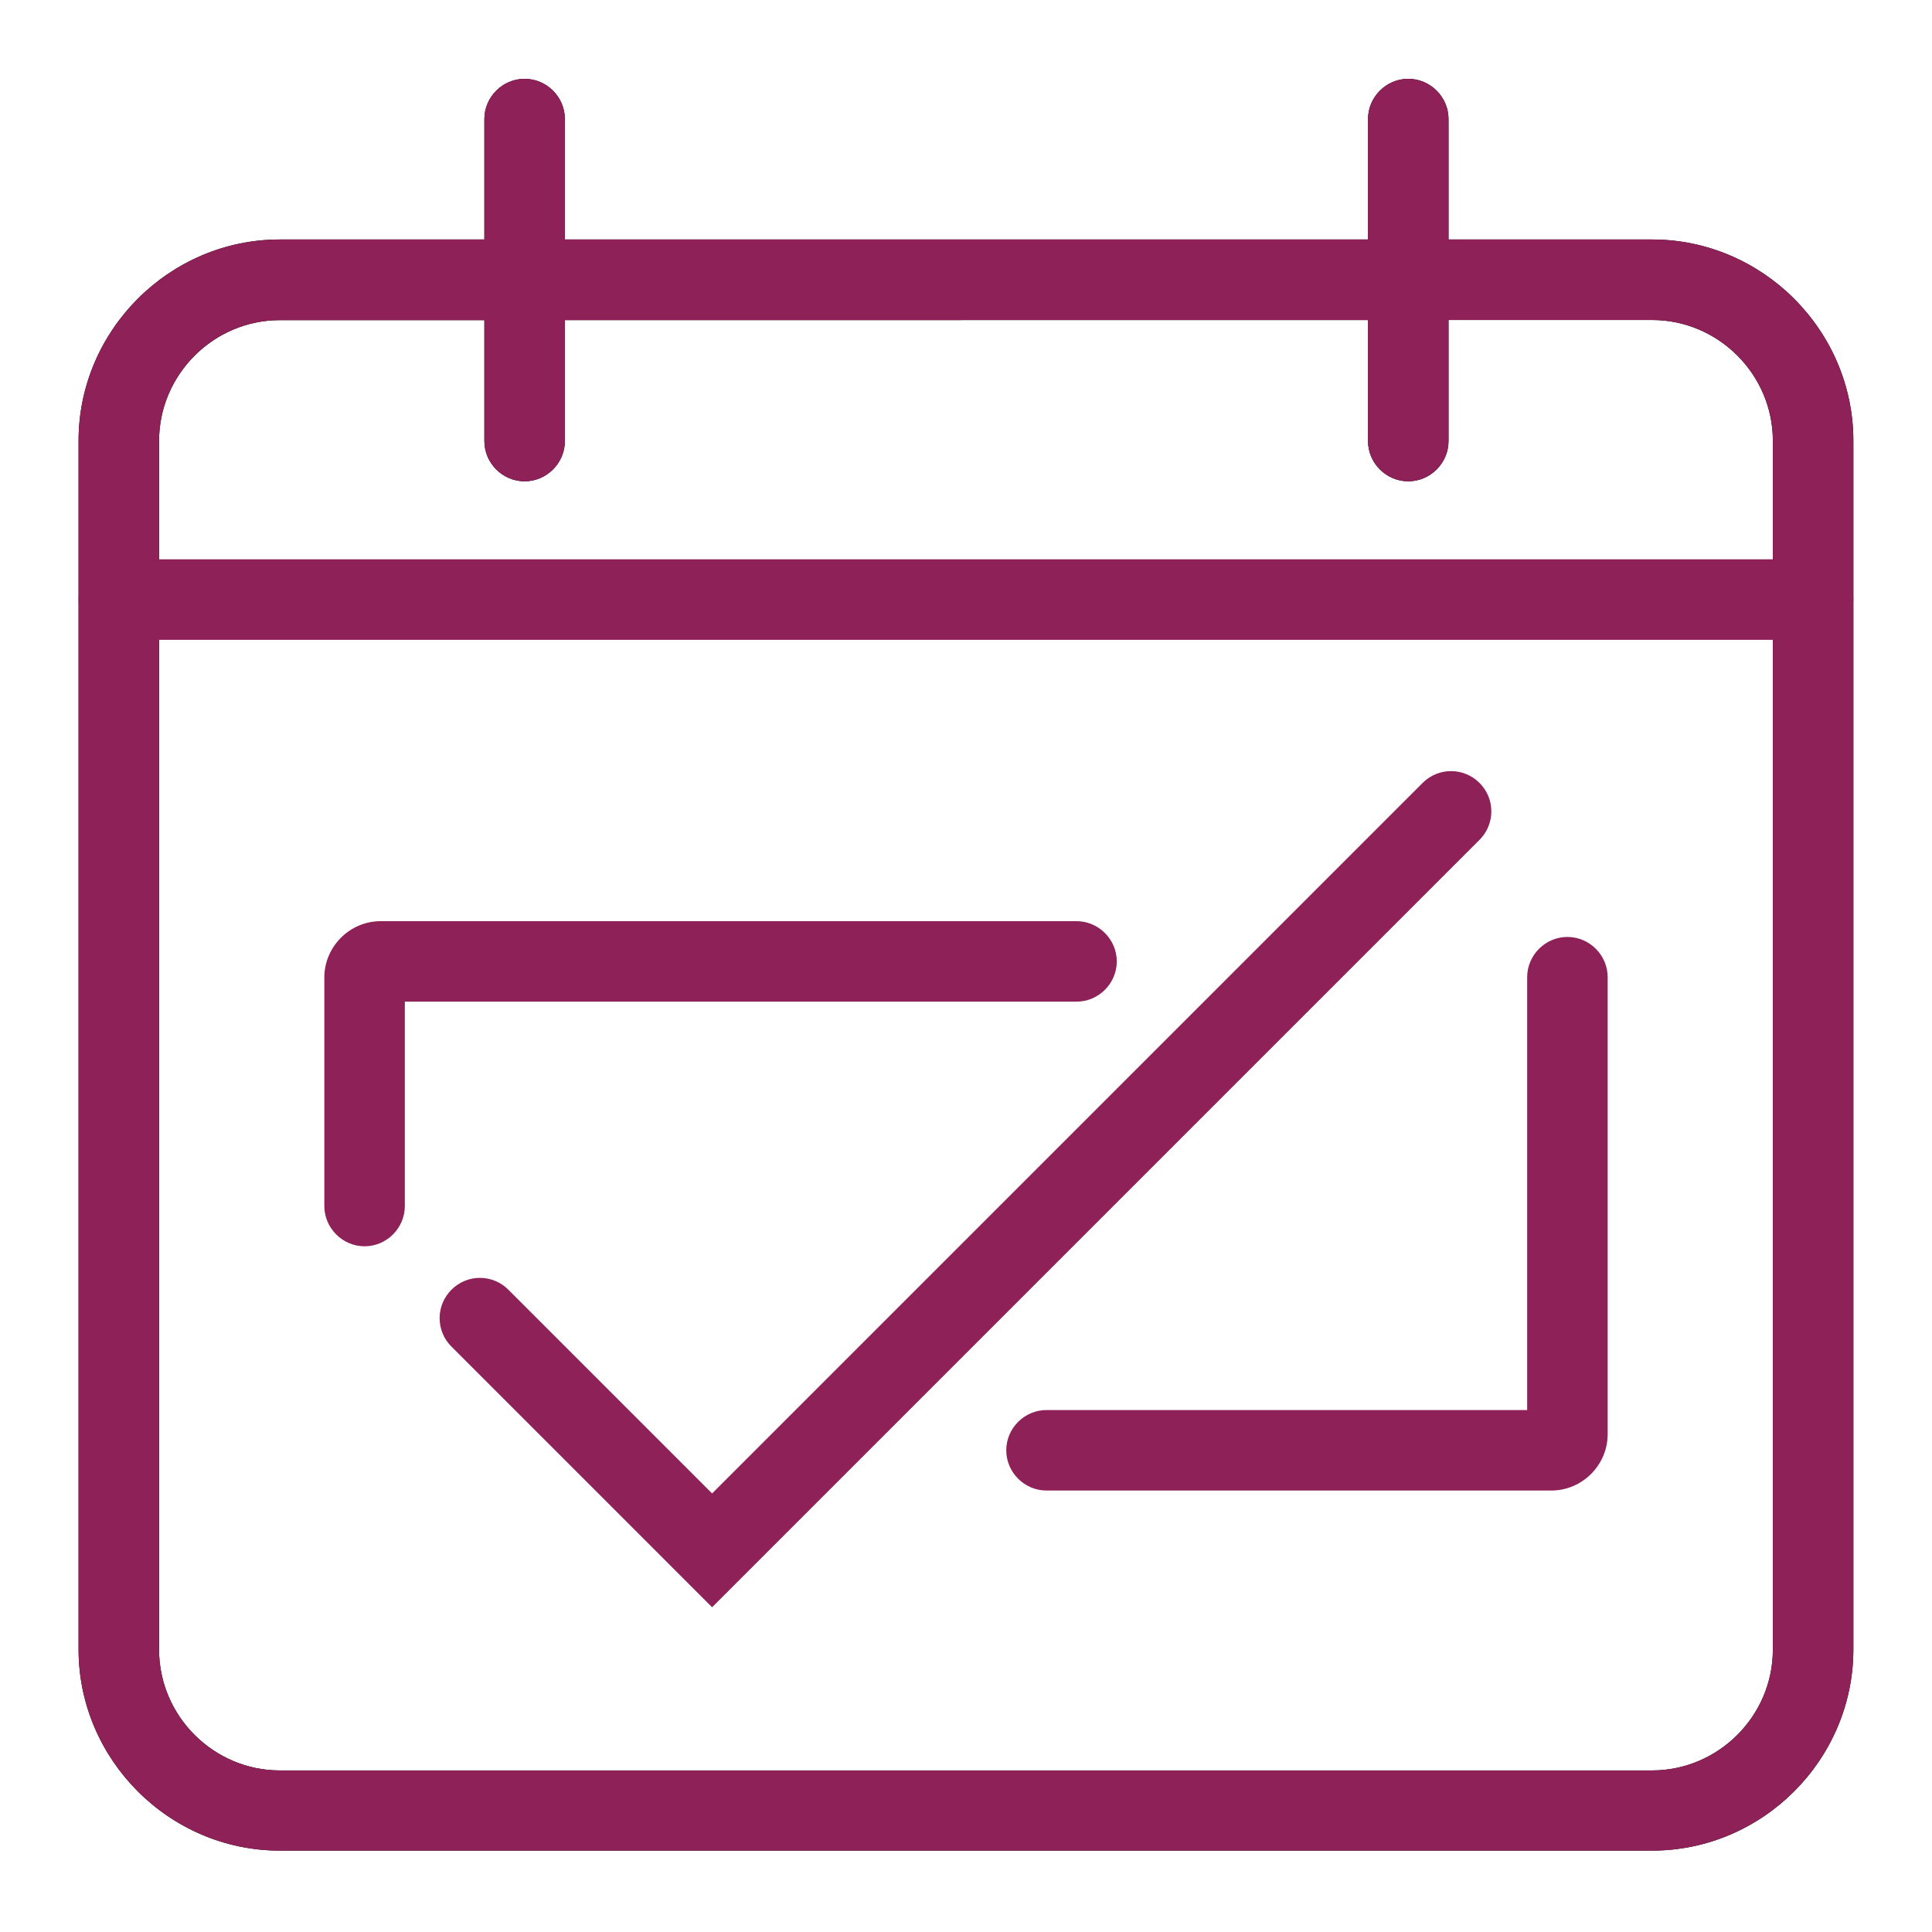
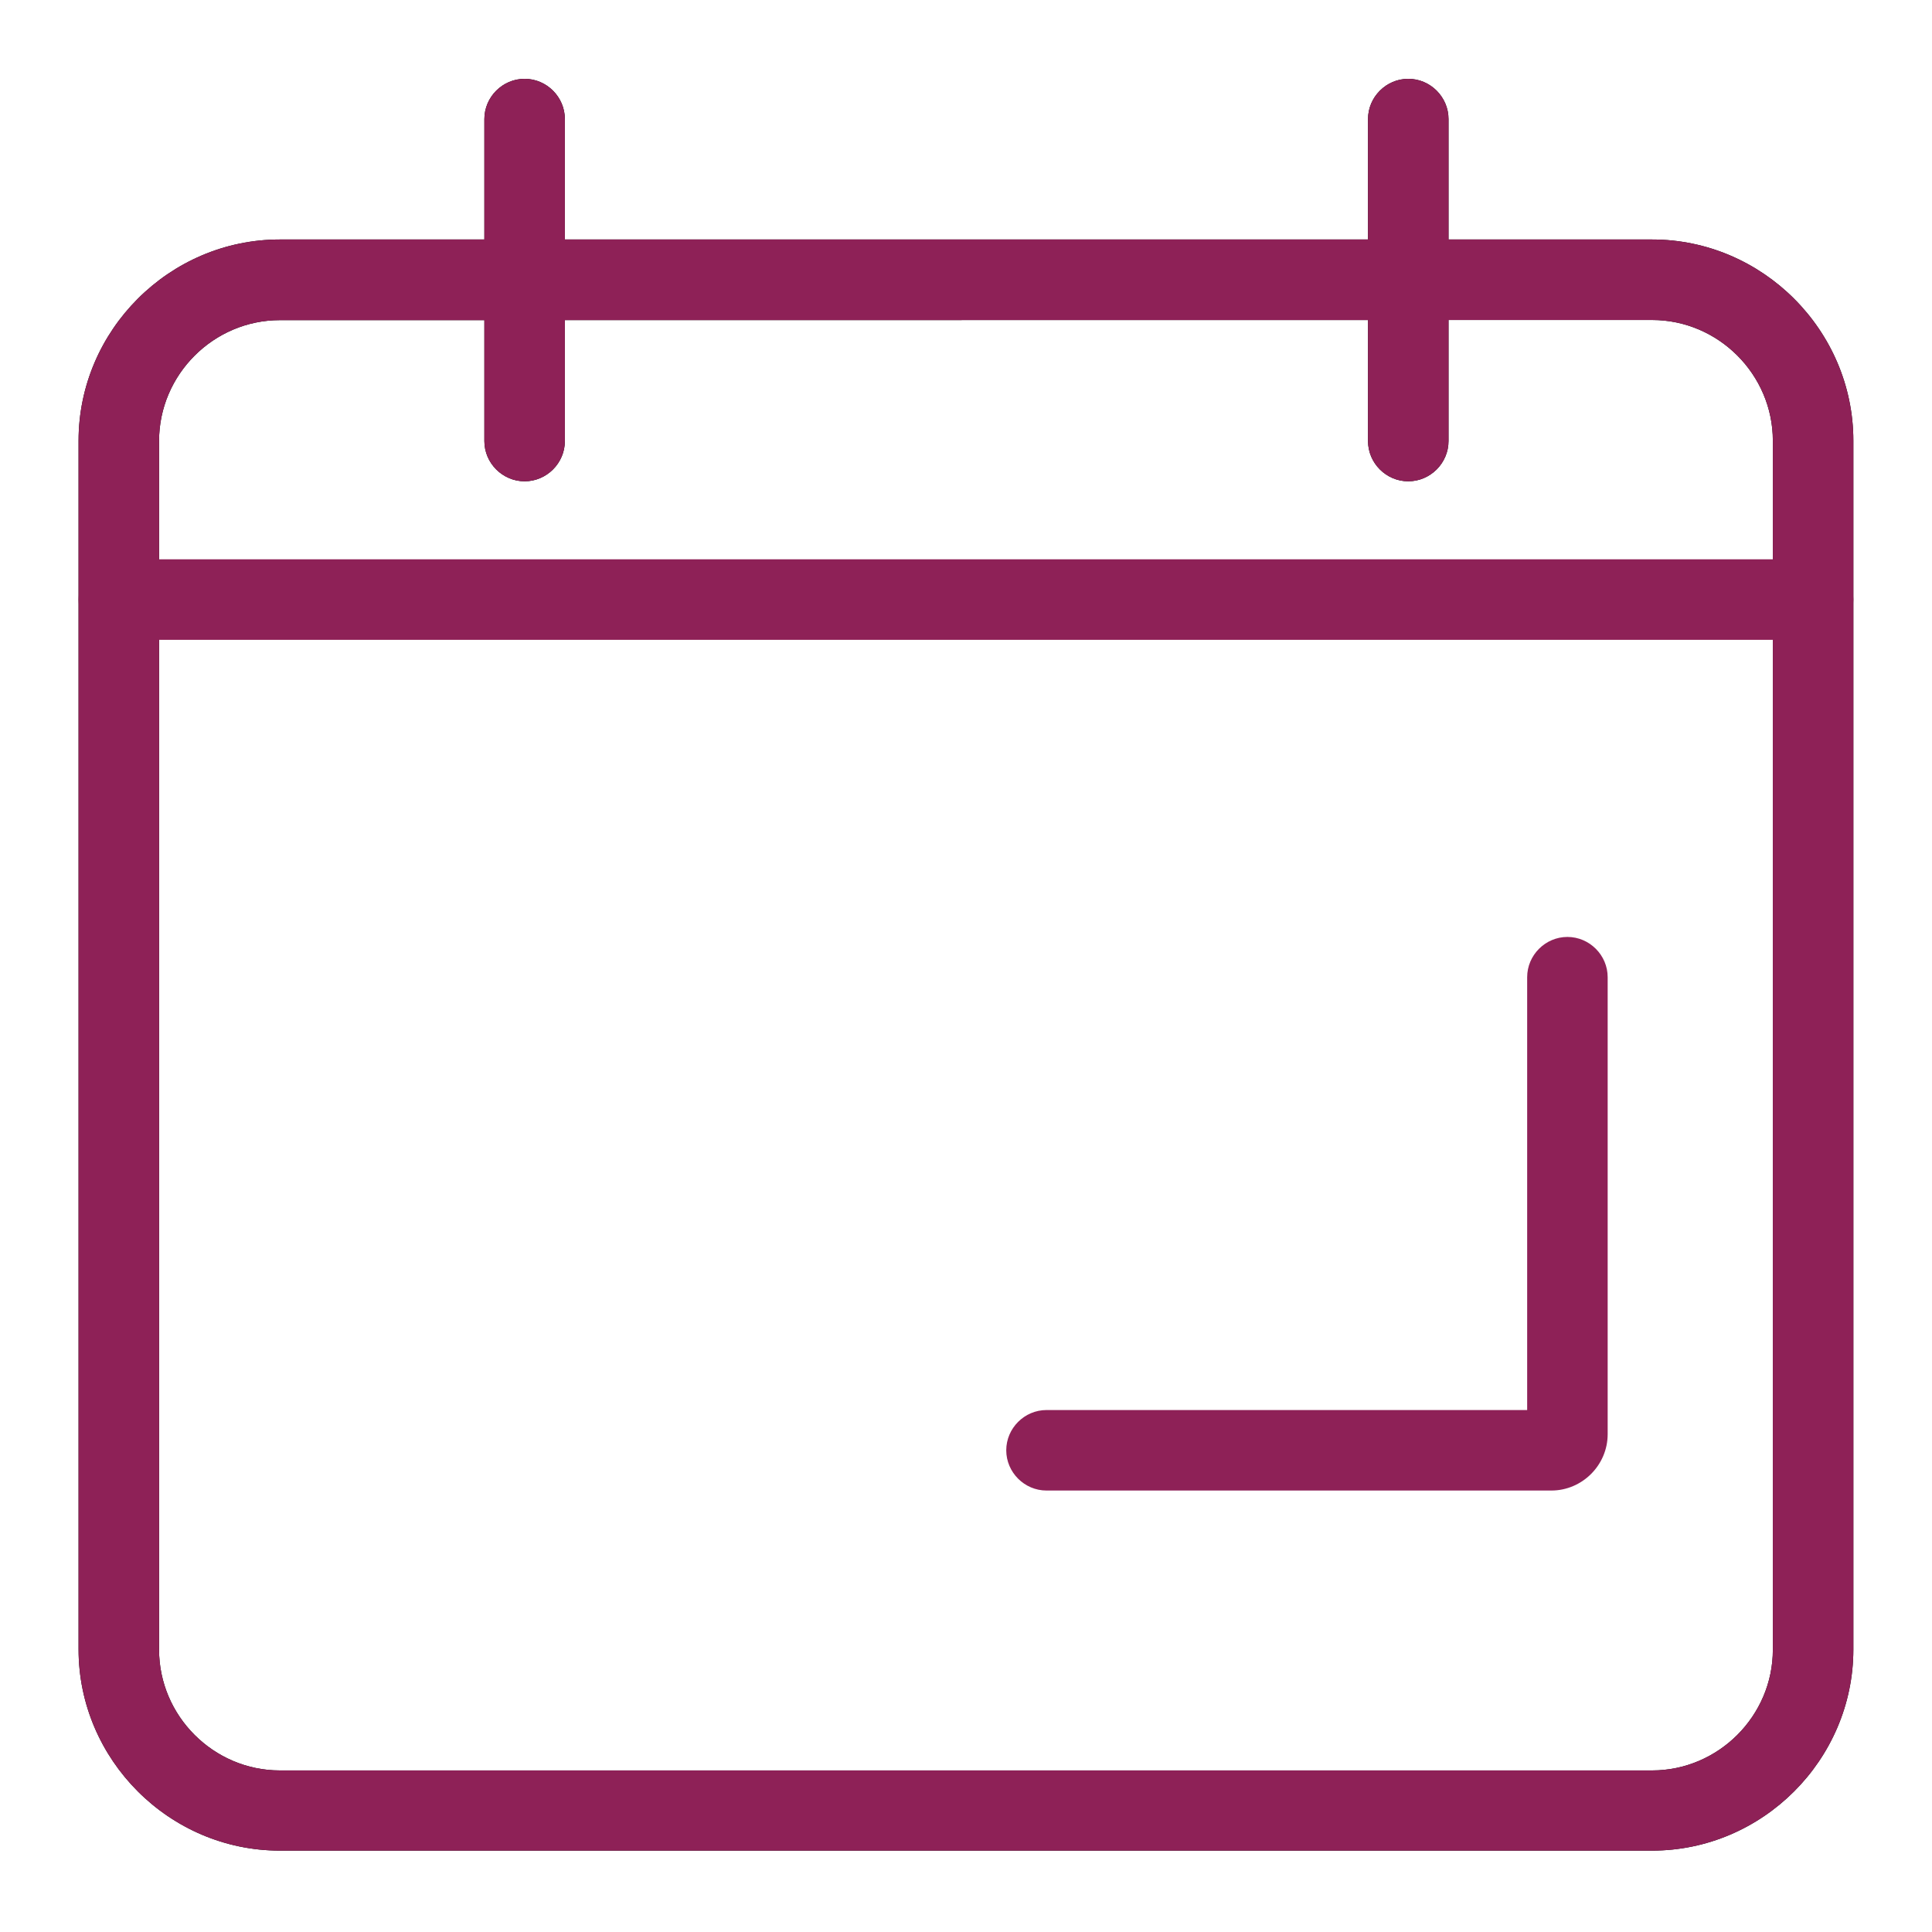
<svg xmlns="http://www.w3.org/2000/svg" width="100%" height="100%" viewBox="0 0 24 24" version="1.1" xml:space="preserve" style="fill-rule:evenodd;clip-rule:evenodd;stroke-linejoin:round;stroke-miterlimit:2;">
  <rect x="0" y="0" width="24" height="24" style="fill-opacity:0;" />
  <g transform="matrix(1,0,0,1,0,0.032)">
    <path d="M20.523,22.957L3.476,22.957C2.105,22.957 0.976,21.828 0.976,20.457L0.976,5.443C0.976,4.072 2.105,2.943 3.476,2.943L20.523,2.943C21.894,2.943 23.023,4.072 23.023,5.443L23.023,20.461C23.021,21.831 21.893,22.957 20.523,22.957ZM3.476,3.945C2.653,3.945 1.976,4.622 1.976,5.445L1.976,20.461C1.976,21.284 2.653,21.961 3.476,21.961L20.523,21.961C21.346,21.961 22.023,21.284 22.023,20.461L22.023,5.443C22.023,4.62 21.346,3.943 20.523,3.943L3.476,3.945Z" style="fill-rule:nonzero;" />
  </g>
  <g transform="matrix(1,0,0,1,0,0.032)">
    <path d="M6.517,5.947C6.243,5.947 6.017,5.721 6.017,5.447L6.017,1.447C6.017,1.173 6.243,0.947 6.517,0.947C6.791,0.947 7.017,1.173 7.017,1.447L7.017,5.447C7.017,5.721 6.791,5.947 6.517,5.947Z" style="fill-rule:nonzero;" />
  </g>
  <g transform="matrix(1,0,0,1,0,0.032)">
    <path d="M17.494,5.947C17.22,5.947 16.994,5.721 16.994,5.447L16.994,1.447C16.994,1.173 17.22,0.947 17.494,0.947C17.768,0.947 17.994,1.173 17.994,1.447L17.994,5.447C17.994,5.721 17.768,5.947 17.494,5.947Z" style="fill-rule:nonzero;" />
  </g>
  <g transform="matrix(1,0,0,1,0,0.032)">
    <path d="M20.523,22.957L3.476,22.957C2.105,22.957 0.976,21.828 0.976,20.457L0.976,5.443C0.976,4.072 2.105,2.943 3.476,2.943L20.523,2.943C21.894,2.943 23.023,4.072 23.023,5.443L23.023,20.461C23.021,21.831 21.893,22.957 20.523,22.957ZM3.476,3.945C2.653,3.945 1.976,4.622 1.976,5.445L1.976,20.461C1.976,21.284 2.653,21.961 3.476,21.961L20.523,21.961C21.346,21.961 22.023,21.284 22.023,20.461L22.023,5.443C22.023,4.62 21.346,3.943 20.523,3.943L3.476,3.945Z" style="fill:rgb(142,33,87);fill-rule:nonzero;" />
  </g>
  <g transform="matrix(1,0,0,1,0,0.032)">
    <path d="M6.517,5.947C6.243,5.947 6.017,5.721 6.017,5.447L6.017,1.447C6.017,1.173 6.243,0.947 6.517,0.947C6.791,0.947 7.017,1.173 7.017,1.447L7.017,5.447C7.017,5.721 6.791,5.947 6.517,5.947Z" style="fill:rgb(142,33,87);fill-rule:nonzero;" />
  </g>
  <g transform="matrix(1,0,0,1,0,0.032)">
    <path d="M17.494,5.947C17.22,5.947 16.994,5.721 16.994,5.447L16.994,1.447C16.994,1.173 17.22,0.947 17.494,0.947C17.768,0.947 17.994,1.173 17.994,1.447L17.994,5.447C17.994,5.721 17.768,5.947 17.494,5.947Z" style="fill:rgb(142,33,87);fill-rule:nonzero;" />
  </g>
  <g transform="matrix(1,0,0,1,0,0.023)">
    <path d="M22.523,7.925L1.476,7.925C1.202,7.925 0.976,7.699 0.976,7.425C0.976,7.151 1.202,6.925 1.476,6.925L22.523,6.925C22.797,6.925 23.023,7.151 23.023,7.425C23.023,7.699 22.797,7.925 22.523,7.925Z" style="fill:rgb(142,33,87);fill-rule:nonzero;" />
  </g>
  <g transform="matrix(1,0,0,1,0,0.014)">
-     <path d="M4.529,15.468C4.255,15.468 4.029,15.242 4.029,14.968L4.029,12.129C4.029,11.745 4.345,11.429 4.729,11.429L13.373,11.429C13.647,11.429 13.873,11.655 13.873,11.929C13.873,12.203 13.647,12.429 13.373,12.429L5.029,12.429L5.029,14.968C5.029,15.242 4.803,15.468 4.529,15.468Z" style="fill:rgb(142,33,87);fill-rule:nonzero;" />
-   </g>
+     </g>
  <g transform="matrix(1,0,0,1,0,0.01)">
    <path d="M19.271,18.506L13,18.506C12.726,18.506 12.5,18.28 12.5,18.006C12.5,17.732 12.726,17.506 13,17.506L18.971,17.506L18.971,12.129C18.971,11.855 19.197,11.629 19.471,11.629C19.745,11.629 19.971,11.855 19.971,12.129L19.971,17.806C19.971,18.19 19.655,18.506 19.271,18.506Z" style="fill:rgb(142,33,87);fill-rule:nonzero;" />
  </g>
  <g transform="matrix(1,0,0,1,0,0.009)">
-     <path d="M8.846,19.957L5.614,16.725C5.516,16.631 5.461,16.501 5.461,16.365C5.461,16.091 5.687,15.865 5.961,15.865C6.097,15.865 6.227,15.92 6.321,16.018L8.846,18.543L17.679,9.71C17.772,9.62 17.897,9.57 18.026,9.57C18.301,9.57 18.526,9.795 18.526,10.07C18.526,10.199 18.476,10.324 18.386,10.417L8.846,19.957Z" style="fill:rgb(142,33,87);fill-rule:nonzero;" />
-   </g>
+     </g>
</svg>